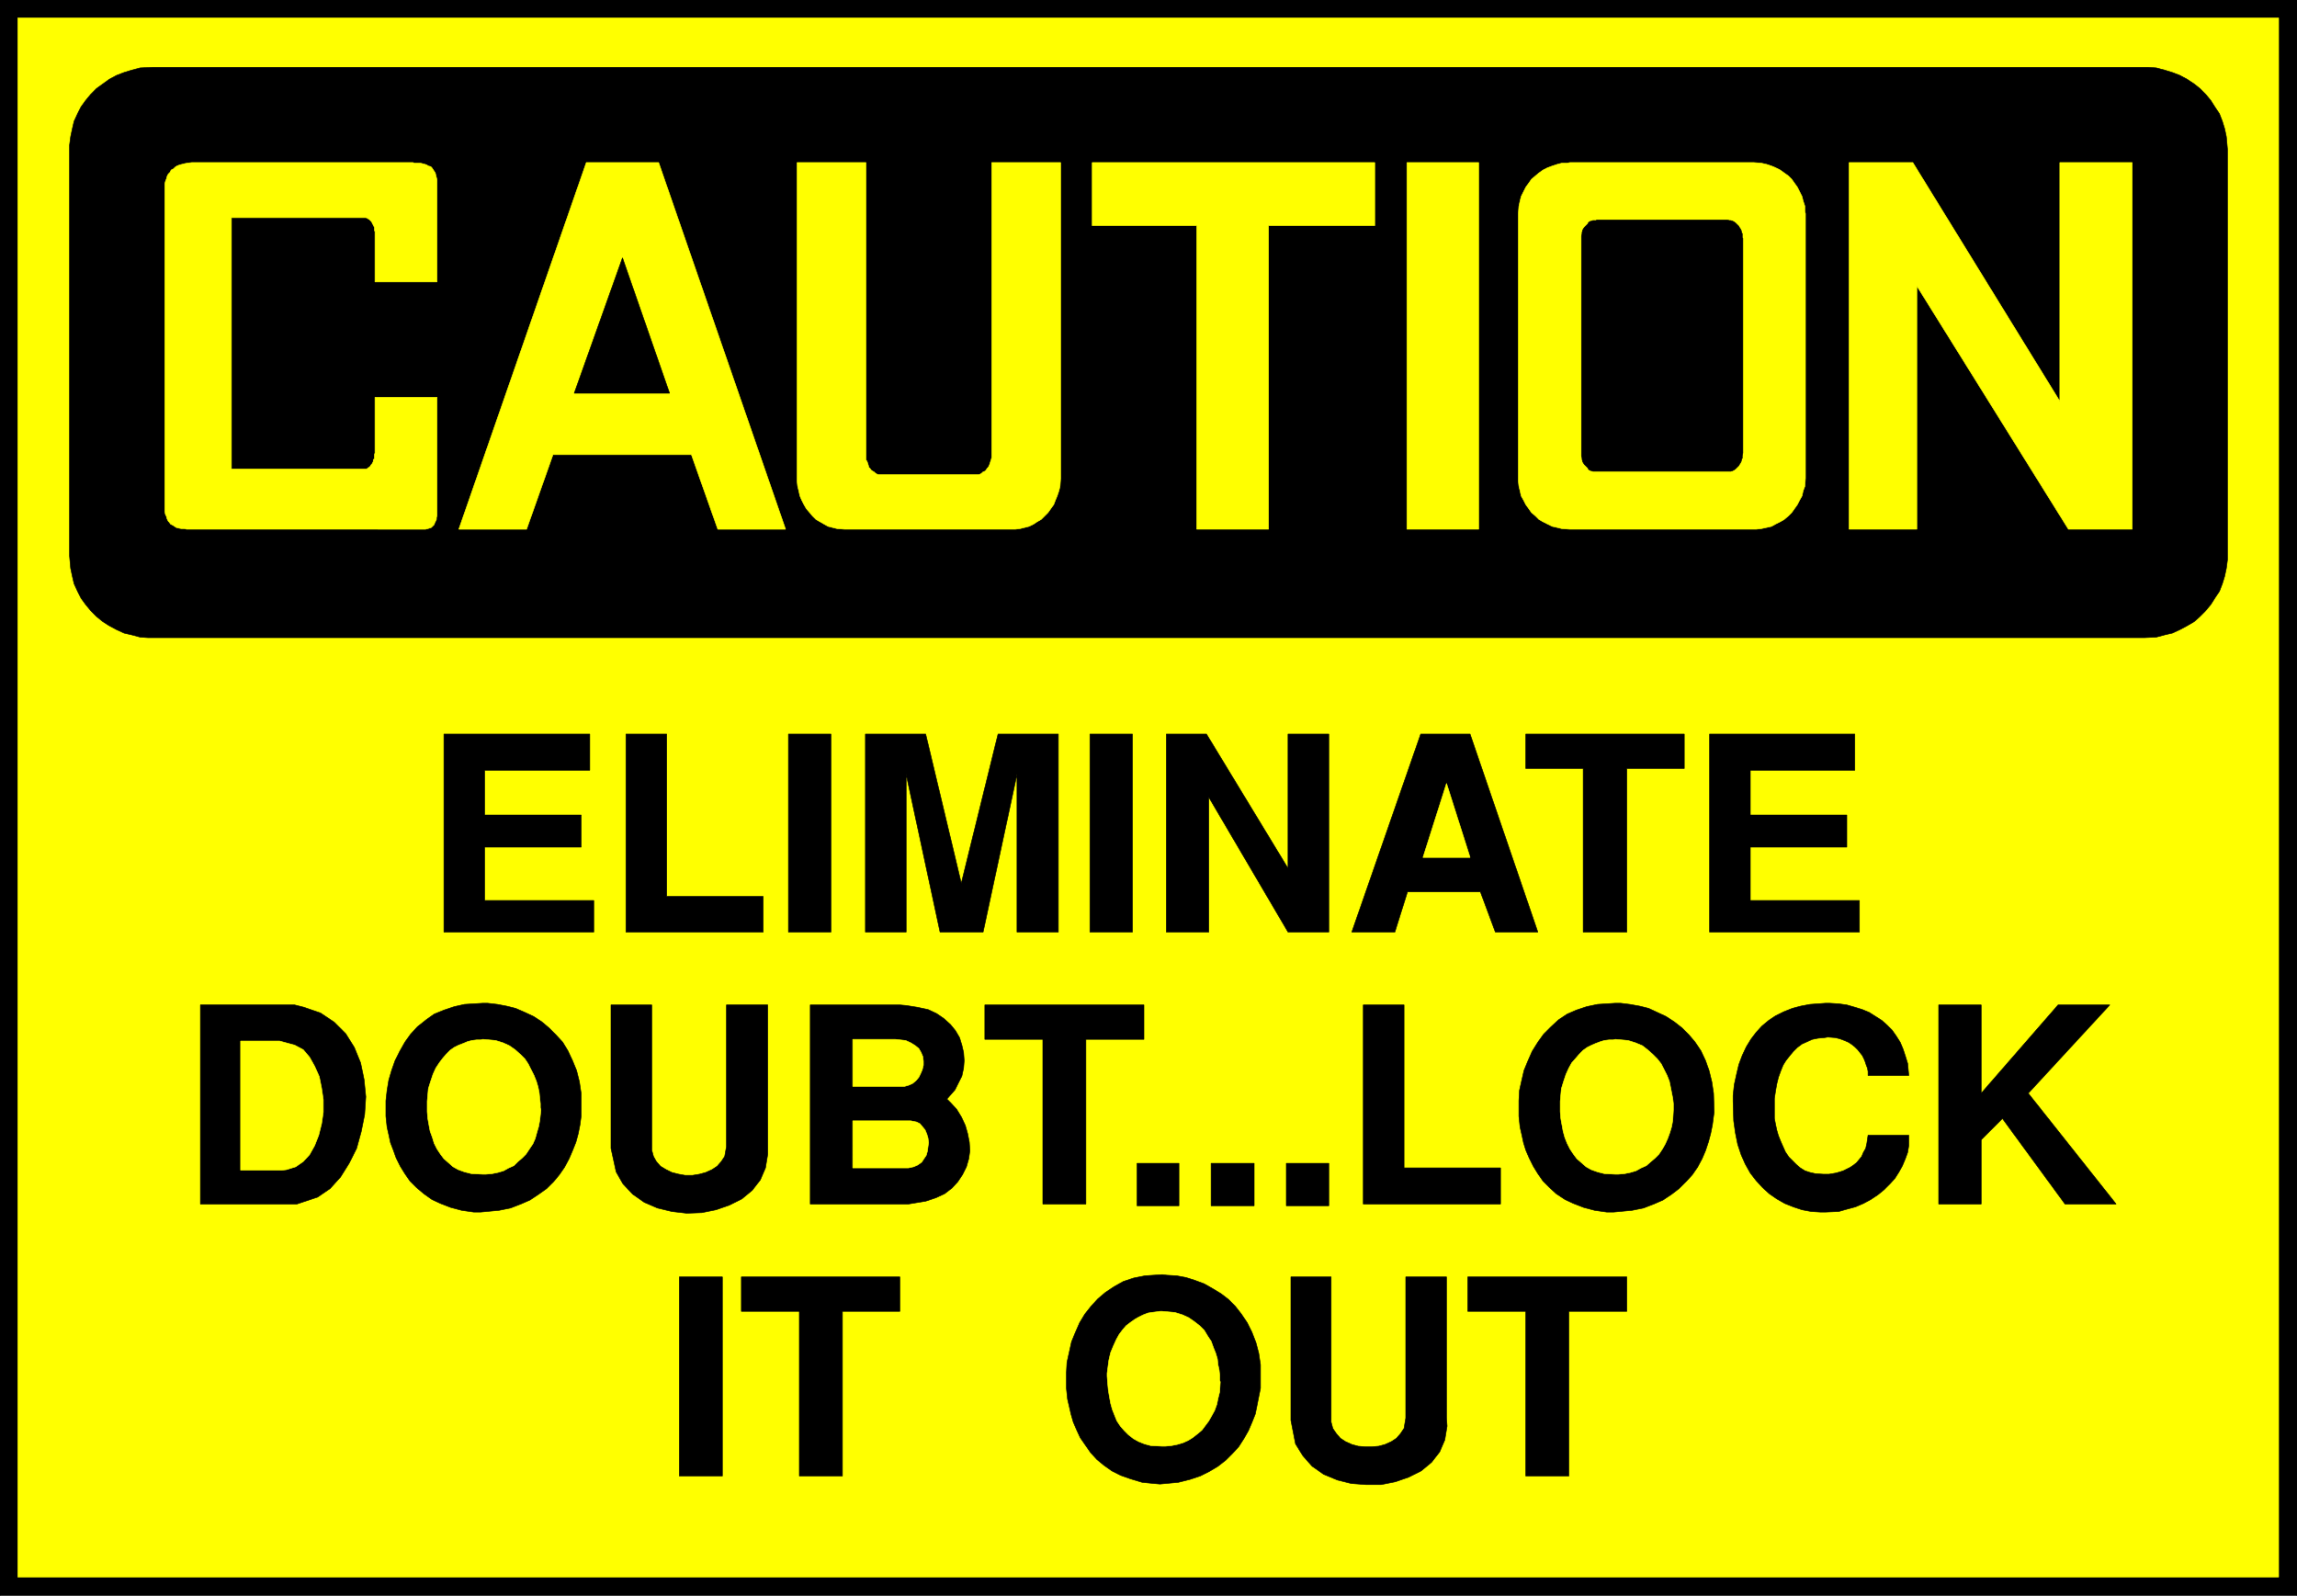
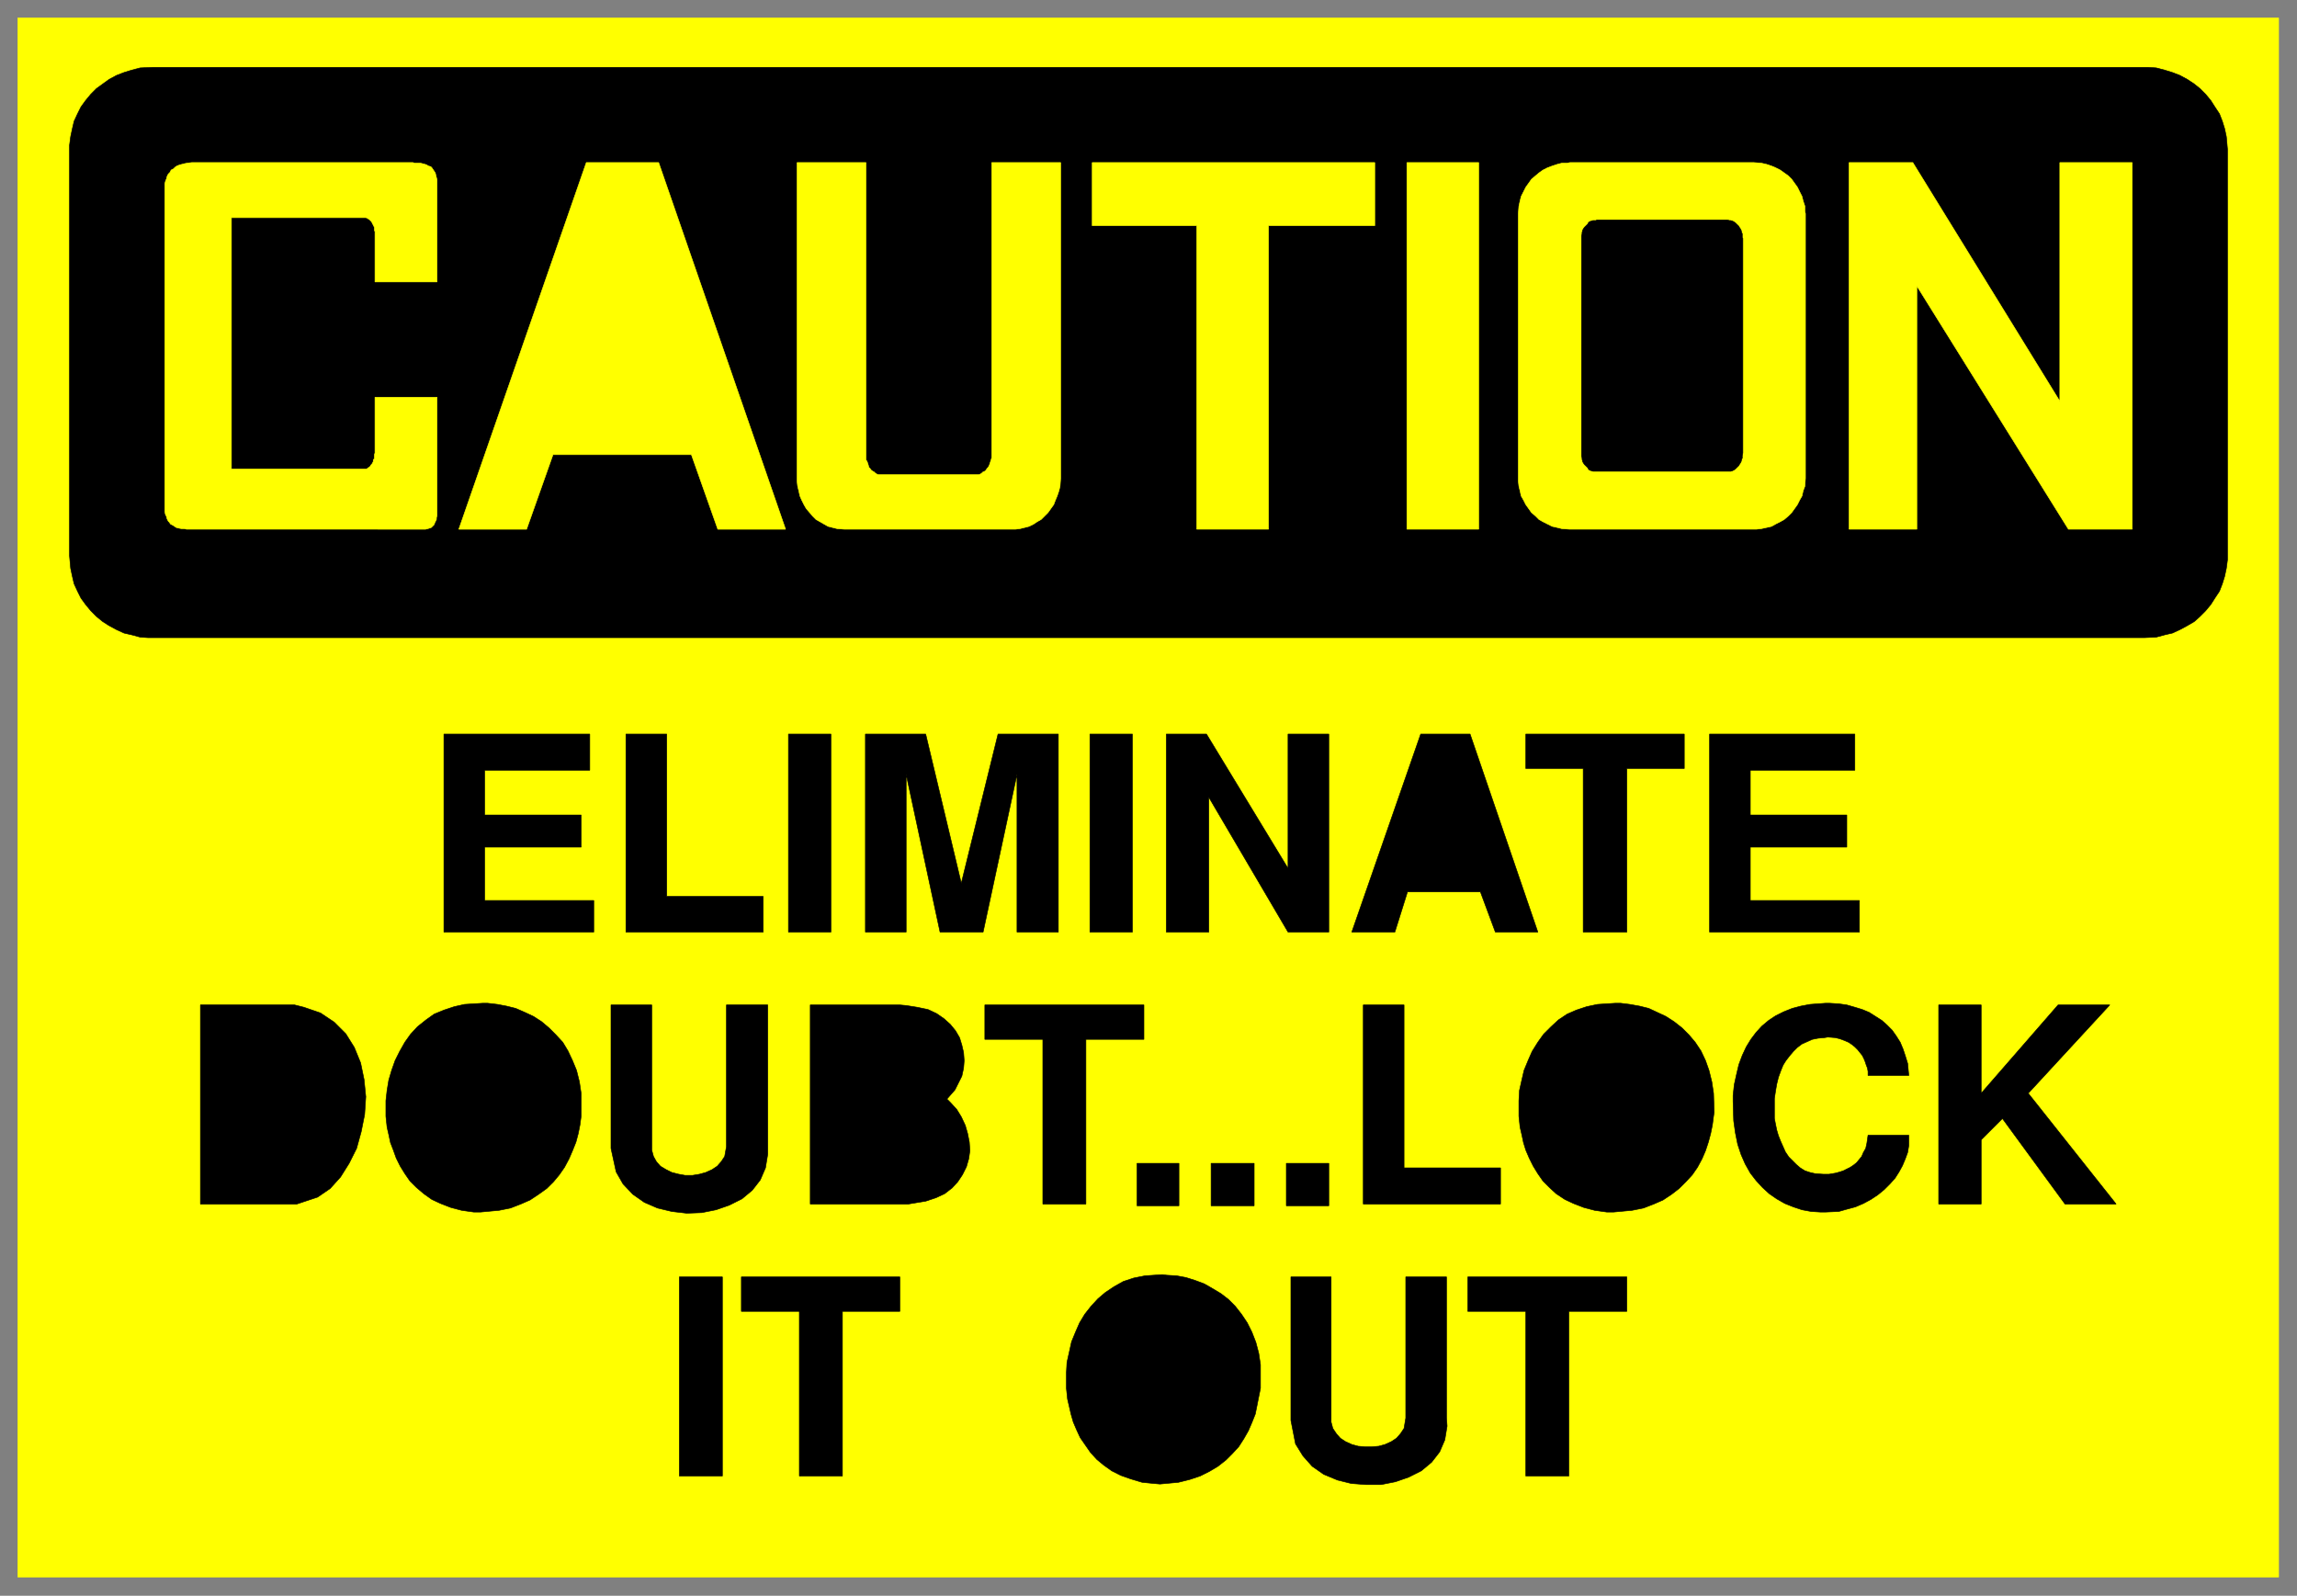
<svg xmlns="http://www.w3.org/2000/svg" width="3996.021" height="2776.042" viewBox="0 0 2997.016 2082.031">
  <rect x="0" y="0" width="2997.016" height="2082.031" fill="#808080" stroke="none" />
  <defs>
    <clipPath id="a">
      <path d="M0 0h2998v2082.031H0Zm0 0" />
    </clipPath>
    <clipPath id="b">
-       <path d="M0 0h2997.016v2082.031H0Zm0 0" />
-     </clipPath>
+       </clipPath>
  </defs>
  <g clip-path="url(#a)">
-     <path style="fill:#fff;fill-opacity:1;fill-rule:nonzero;stroke:none" d="M0 2083.008h2997.016V-2H0Zm0 0" />
-   </g>
+     </g>
  <g clip-path="url(#b)">
    <path style="fill:#fff;fill-opacity:1;fill-rule:evenodd;stroke:#fff;stroke-width:.19;stroke-linecap:square;stroke-linejoin:bevel;stroke-miterlimit:10;stroke-opacity:1" d="M0-.25h766.5V533H0Zm0 0" transform="matrix(3.91 0 0 -3.91 0 2082.03)" />
    <path style="fill:#000;fill-opacity:1;fill-rule:evenodd;stroke:#000;stroke-width:.19;stroke-linecap:square;stroke-linejoin:bevel;stroke-miterlimit:10;stroke-opacity:1" d="M0 533h766.5V-.25H0Zm0 0" transform="matrix(3.91 0 0 -3.91 0 2082.03)" />
  </g>
  <path style="fill:#ff0;fill-opacity:1;fill-rule:evenodd;stroke:#ff0;stroke-width:.19;stroke-linecap:square;stroke-linejoin:bevel;stroke-miterlimit:10;stroke-opacity:1" d="M5.94 526.49h754.43V6.26H5.94Zm0 0" transform="matrix(3.91 0 0 -3.91 0 2082.03)" />
  <path style="fill:#000;fill-opacity:1;fill-rule:evenodd;stroke:#000;stroke-width:.19;stroke-linecap:square;stroke-linejoin:bevel;stroke-miterlimit:10;stroke-opacity:1" d="M50.97 510.02h665.9l2.68-.19 2.88-.76 2.49-.77 2.49-.96 2.49-1.34 2.3-1.53 1.92-1.53 1.91-1.92 1.73-2.1 1.34-2.11 1.53-2.3.96-2.49.77-2.48.57-2.68.38-4.22v-136.9l-.38-2.87-.57-2.68-.77-2.49-.96-2.49-1.53-2.3-1.34-2.11-1.73-2.1-1.91-1.92-1.92-1.72-2.3-1.34-2.49-1.34-2.49-1.15-2.49-.57-2.88-.77-4.02-.19H49.44l-2.68.19-2.88.77-2.49.57-2.49 1.15-2.49 1.34-2.11 1.34-2.11 1.72-1.91 1.92-1.73 2.1-1.53 2.11-1.15 2.3-1.15 2.49-.58 2.49-.57 2.68-.38 4.21v136.9l.38 2.88.57 2.68.58 2.48 1.15 2.49 1.15 2.3 1.53 2.11 1.73 2.1 1.91 1.92 2.11 1.53 2.11 1.53 2.49 1.34 2.49.96 2.49.77 2.88.76zm0 0" transform="matrix(3.91 0 0 -3.91 0 2082.03)" />
  <path style="fill:#ff0;fill-opacity:1;fill-rule:evenodd;stroke:#ff0;stroke-width:.19;stroke-linecap:square;stroke-linejoin:bevel;stroke-miterlimit:10;stroke-opacity:1" d="M639.64 437.07v-81.18h-22.61v122.35h21.27l49.06-79.65v79.65h24.14V355.89h-21.27zm-170.16 41.17h23.95V355.89h-23.95Zm-105.01 0h94.28v-21.06H423.3V355.89h-23.95v101.29h-34.88zm-133.75-97.46h-46.19l-8.81-24.89h-22.61l42.54 122.35h24.14l42.35-122.35h-22.61zm-109.04 79.08H77.22v-83.87h45.04l.38.19.19.2.38.19.39.38.19.38.38.39.19.38.2.38v.58l.38.38v1.34l.19.57v18.58h20.7v-39.45l-.2-.76v-.58l-.38-.76-.19-.39-.19-.57-.38-.38-.58-.58-.57-.19-.58-.19-.77-.19H62.28l-.77.19h-.96l-.95.19-.77.19-.58.39-.57.38-.77.38-.38.58-.38.38-.39.76-.19.77-.38.77-.19.95v109.33l.19.77.38.96.19.76.39.77.57.57.38.77.77.38.58.58.57.38.96.38.77.19.76.2.96.19 1.53.19h73.78l.57-.19h1.92l.77-.19.76-.2.58-.19.57-.38.77-.19.38-.38.39-.58.38-.57.38-.58.19-.76.19-.77.2-.77v-34.08h-20.7v17.04h-.19v1.15l-.19.39-.19.38-.2.38-.19.38-.19.39-.19.19-.38.38-.2.19-.38.19-.19.2-.57.19zm0 0" transform="matrix(3.91 0 0 -3.91 0 2082.03)" />
-   <path style="fill:#000;fill-opacity:1;fill-rule:evenodd;stroke:#000;stroke-width:.19;stroke-linecap:square;stroke-linejoin:bevel;stroke-miterlimit:10;stroke-opacity:1" d="m207.72 446.45-16.1-45.18h31.81zm0 0" transform="matrix(3.91 0 0 -3.91 0 2082.03)" />
  <path style="fill:#ff0;fill-opacity:1;fill-rule:evenodd;stroke:#ff0;stroke-width:.19;stroke-linecap:square;stroke-linejoin:bevel;stroke-miterlimit:10;stroke-opacity:1" d="M523.9 355.89h62.09l1.72.19 1.73.38 1.72.39 1.34.76 1.54.77 1.34.76 1.34 1.15 1.15 1.15.96 1.34.96 1.34.76 1.53.77 1.34.38 1.73.58 1.53.19 2.68v88.27l-.19.76v1.73l-.58 1.72-.38 1.53-.77 1.53-.76 1.54-1.92 2.68-1.15 1.14-1.34.96-1.34.96-1.54.77-1.34.57-1.72.57-1.73.39-2.49.19H523.9l-.96-.19h-1.72l-1.53-.39-1.73-.57-1.53-.57-1.53-.77-1.35-.96-1.14-.96-1.35-1.14-.95-1.34-.96-1.34-.77-1.54-.77-1.53-.38-1.53-.38-1.72-.19-2.49v-89.23l.19-1.72.38-1.53.38-1.73.77-1.34.77-1.53.96-1.34.95-1.34 1.35-1.15 1.14-1.15 1.35-.76 1.53-.77 1.53-.76 1.73-.39 1.53-.38zM288.97 478.24h-22.99V371.97l.19-1.72.38-1.53.38-1.73.58-1.34.76-1.53.77-1.34 1.15-1.34.96-1.15 1.15-1.15 1.34-.76 1.34-.77 1.34-.76 1.54-.39 1.53-.38 2.49-.19h56.91l1.54.19 1.53.38 1.53.39 1.53.76 1.15.77 1.35.76 2.3 2.3.95 1.34.96 1.34.58 1.53.57 1.34.58 1.73.38 1.53.19 2.68v105.31h-22.99v-98.42l-.2-.76-.19-.58-.19-.57-.19-.58-.38-.76-.39-.39-.38-.57-.38-.38-.58-.2-.38-.38-.58-.38-.57-.19h-33.34l-.58.19-.57.38-.39.38-.38.2-.57.38-.39.57-.38.39-.19.76-.19.58-.2.57-.38.58zm0 0" transform="matrix(3.91 0 0 -3.91 0 2082.03)" />
  <path style="fill:#000;fill-opacity:1;fill-rule:evenodd;stroke:#000;stroke-width:.19;stroke-linecap:square;stroke-linejoin:bevel;stroke-miterlimit:10;stroke-opacity:1" d="M532.91 375.23h44.65l.57.19.39.19.57.38.38.39.39.38.38.38.19.38.39.58.19.38.19.77.19.38v.77l.19.95v71.61l-.19.2v1.34l-.19.38-.19.77-.19.38-.39.57-.19.39-.38.38-.39.38-.38.38-.57.39-.39.19-.57.19h-.39l-.76.19h-43.5l-.38-.19h-.96l-.58-.19-.57-.19-.39-.39-.19-.38-1.15-1.15-.38-.57-.19-.38-.19-.77v-.38l-.19-.77V380.4l.19-.77v-.38l.19-.77.19-.38.38-.58.39-.38.38-.38.38-.38.19-.39.39-.38.57-.19.58-.19zM509.15 39.96v54.95h-19.36v11.49h53.08V94.91h-19.35V39.96Zm-78.38 18.57v47.87h13.42V57.96l.57-2.11 1.15-1.72 1.34-1.54 1.73-1.14 2.11-.96 2.1-.58 2.3-.19h2.3l2.3.19 2.11.58 2.11.96 1.72 1.14 1.34 1.54 1.15 1.72.58 3.45v47.1h13.6V59.3l.19-2.68-.76-4.6L480.4 48l-2.68-3.45-3.45-2.87-4.21-2.11-4.41-1.53-4.79-.95h-4.98l-4.99.38-4.6 1.15-4.59 1.91-3.84 2.68-3.06 3.45-2.49 4.02zm-74.92 10.72v5.17l.19 3.45.77 3.45.76 3.44 1.34 3.26 1.34 3.06 1.73 2.87 2.11 2.68 2.3 2.49 2.49 2.11 2.87 1.91 3.07 1.73 3.45 1.15 3.83.76 5.75.38 1.53-.19 3.26-.19 3.07-.57 3.06-.96 3.07-1.15 2.68-1.53 2.87-1.72 2.5-1.92 2.3-2.3 2.1-2.68 1.92-2.87 1.53-3.06 1.34-3.45.96-3.64.58-3.83v-7.85l-.58-2.87-.57-2.87-.58-2.87-1.15-2.88-1.15-2.68-1.53-2.68-1.72-2.68-2.11-2.29-2.11-2.11-2.68-2.11-2.88-1.72-3.06-1.53-3.45-1.15-3.84-.96-6.13-.57-2.11.19-3.83.38-3.83 1.15-3.26 1.15-3.06 1.53-2.69 1.92-2.3 1.91-2.1 2.3-1.73 2.49-1.72 2.49-1.15 2.49-1.15 2.68-.77 2.68-.57 2.49-.58 2.49zm-89.11-29.29v54.95h-19.35v11.49h52.89V94.91h-19.17V39.96Zm-40.05 0v66.44h14.37V39.96Zm420.24 90.76v66.44h14.18v-29.49l25.67 29.49h17.25l-27.21-29.49 29.32-36.95h-17.06l-20.88 28.53-7.09-7.09v-21.44zm-68.61 34.27v1.91l.39 3.64.76 3.45.77 3.25 1.15 3.07 1.34 2.87 1.53 2.49 1.73 2.3 1.92 2.1 2.29 1.92 2.3 1.53 2.69 1.34 2.87 1.15 2.88.76 3.06.58 5.18.38h1.34l3.06-.19 2.69-.38 2.68-.77 2.49-.76 2.3-.96 4.22-2.68 1.72-1.53 1.72-1.73 1.35-1.91 1.34-2.11.96-2.3.76-2.29.77-2.49.38-4.02h-13.6v1.34l-.2 1.14-.38.96-.38 1.15-.39.96-.57 1.15-.77.95-.76.96-.96.96-.96.77-1.15.76-1.34.58-1.53.57-1.54.38-2.49.19-1.15-.19-2.11-.19-1.91-.38-1.73-.77-1.72-.76-1.53-1.15-1.35-1.34-1.14-1.34-1.35-1.73-.95-1.53-.77-1.91-.77-2.11-.57-2.3-.39-2.29-.38-2.49v-6.7l.38-1.92.39-1.91.57-1.92.77-1.91.77-1.73.76-1.72 1.15-1.72 1.34-1.34 1.15-1.15 1.34-1.15 1.54-.96 1.72-.57 1.73-.39 2.68-.19h1.92l1.15.19 1.15.2 1.34.38 1.15.38 1.15.58 1.15.57 1.15.77.95.76.96 1.15.77.96.57 1.34.77 1.34.38 1.72.39 2.68h13.6v-3.44l-.38-2.3-.77-2.11-.96-2.3-1.15-2.1-1.34-2.11-1.72-1.91-1.92-1.92-2.11-1.72-2.3-1.53-2.49-1.34-2.68-1.15-2.87-.77-2.69-.76-4.4-.19h-1.73l-3.06.19-3.07.57-2.88.96-2.87 1.15-2.68 1.53-2.49 1.72-2.3 2.11-2.11 2.3-1.92 2.49-1.72 3.06-1.34 3.06-1.15 3.45-.77 3.83-.57 4.02zm-71.47-4.98v5.17l.19 3.45.77 3.44.76 3.26 1.34 3.25 1.35 3.07 1.91 3.06 1.92 2.68 2.49 2.49 2.49 2.3 2.87 1.91 3.07 1.34 3.45 1.15 3.64.77 5.94.38h1.73l3.06-.38 3.26-.58 3.07-.76 5.74-2.68 2.69-1.73 2.68-2.1 2.3-2.3 2.11-2.49 1.91-2.87 1.54-3.26 1.15-3.25.95-3.83.58-3.83.19-6.32-.19-1.34-.38-2.87-.58-2.87-.77-2.88-.95-2.87-1.15-2.68-1.54-2.87-1.72-2.49-2.11-2.3-2.3-2.29-2.49-1.92-2.87-1.91-3.07-1.34-3.45-1.34-3.83-.77-6.13-.57h-2.3l-4.03.57-3.64.96-3.45 1.34-2.87 1.34-2.88 1.91-2.3 2.11-2.1 2.1-1.73 2.49-1.53 2.49-1.34 2.68-1.15 2.68-.77 2.49-.57 2.68-.58 2.49zm-51.93-29.29v66.44h13.6v-54.38h32.2v-12.06zm-25.68-.58v14.17h14.18v-14.17zm-25.1 0v14.17h14.37v-14.17zm-24.72 0v14.17h13.99v-14.17zm-31.43.58v54.95h-19.35v11.49h53.08v-11.49h-19.36v-54.95zm-44.84 0h-32.77v66.44h29.9l2.1-.19 3.65-.58 3.64-.76 2.87-1.35 2.49-1.72 2.11-1.91 1.72-2.11 1.35-2.3.76-2.49.58-2.49.19-2.68-.19-2.49-.58-2.68-1.15-2.29-1.15-2.3-2.68-3.06 1.15-1.15 2.11-2.3 1.53-2.49 1.34-2.87.77-2.68.57-2.88.19-2.87-.38-2.68-.77-2.68-1.34-2.68-1.53-2.3-1.92-2.1-2.49-1.92-2.87-1.34-3.45-1.15zm-99.26 18.57v47.87h13.6v-48.45l.58-2.1.96-1.73 1.34-1.53 1.91-1.15 1.92-.95 2.3-.58 2.11-.38h2.49l2.3.38 2.11.58 2.1.95 1.73 1.15 1.34 1.53 1.15 1.73.58 3.25v47.3h13.79v-49.79l-.76-4.59-1.73-4.02-2.68-3.45-3.45-2.87-4.22-2.11-4.4-1.53-4.79-.96-4.99-.19-4.98.58-4.79 1.15-4.41 1.91-3.83 2.68-3.26 3.45-2.3 4.02zm-75.12 10.72v5.17l.39 3.45.57 3.44.96 3.26 1.15 3.25 1.53 3.07 1.73 3.06 1.91 2.68 2.3 2.49 2.88 2.3 2.68 1.91 3.26 1.34 3.45 1.15 3.44.77 6.14.38h1.53l3.26-.38 3.06-.58 3.07-.76 3.07-1.34 2.87-1.34 2.68-1.73 2.49-2.1 2.3-2.3 2.3-2.49 1.73-2.87 1.53-3.26 1.34-3.25.96-3.83.57-3.83v-7.66l-.38-2.87-.57-2.87-.77-2.88-1.15-2.87-1.15-2.68-1.53-2.87-1.73-2.49-1.91-2.3-2.3-2.29-2.69-1.92-2.87-1.91-3.07-1.34-3.45-1.34-3.83-.77-6.13-.57h-2.3l-4.02.57-3.64.96-3.45 1.34-2.88 1.34-2.68 1.91-2.49 2.11-2.11 2.1-1.72 2.49-1.54 2.49-1.34 2.68-.96 2.68-.96 2.49-.57 2.68-.57 2.49zm-29.7-29.29H66.88v66.44H98.3l3.07-.77 5.56-1.91 4.6-3.07 3.83-3.83 2.87-4.59 2.11-5.17 1.15-5.55.58-5.75-.39-5.93-1.15-5.75-1.53-5.55-2.49-4.98-2.88-4.59-3.45-3.83-4.21-2.88zm471.4 90.75v66.06h48.48v-12.06h-34.88v-14.94h32.2v-10.72h-32.2V232h36.41v-10.53zm-42.16 0v54.57h-19.16v11.49h52.89v-11.49h-19.17v-54.57zm-77.22 0 22.99 66.06h16.48l22.61-66.06h-14.18l-4.98 13.41h-24.34l-4.21-13.41zm-61.9 0v66.06h13.41l27.21-44.8v44.8h13.61v-66.06h-13.61l-26.44 45v-45zm-25.49 0v66.06h14.18v-66.06zm-74.92 0v66.06h20.12l11.88-49.78 12.26 49.78h20.12v-66.06h-13.79v52.66l-11.31-52.66h-14.37l-11.31 52.66v-52.66zm-25.68 0v66.06h14.18v-66.06zm-54.23 0v66.06h13.61v-54.18h32.19v-11.88zm-60.74 0v66.06h48.67v-12.06h-35.07v-14.94h32.19v-10.72h-32.19V232h36.41v-10.53zm0 0" transform="matrix(3.91 0 0 -3.91 0 2082.03)" />
-   <path style="fill:#ff0;fill-opacity:1;fill-rule:evenodd;stroke:#ff0;stroke-width:.19;stroke-linecap:square;stroke-linejoin:bevel;stroke-miterlimit:10;stroke-opacity:1" d="M369.45 74.23v-.96l.19-2.49.2-2.1.38-2.3.38-2.11.58-2.1.76-1.92.77-1.91 1.15-1.72 1.34-1.54 1.34-1.34 1.73-1.34 1.72-.95 1.92-.77 2.11-.57 3.83-.2h.96l2.1.2 1.92.38 1.92.57 1.72.77 1.54.96 1.72 1.34 1.34 1.15 1.15 1.53 1.15 1.53.96 1.72.96 1.73.76 2.1.39 1.92.57 2.29.19 3.26-.19.57v1.73l-.19 1.72-.38 1.72-.2 1.92-.57 1.91-.77 1.92-.76 2.1-1.15 1.73-1.15 1.91-1.54 1.53-1.72 1.34-1.92 1.34-2.1.96-2.5.77-4.21.38h-.77l-1.34-.19-1.53-.19-1.15-.19-1.53-.58-1.54-.76-1.34-.77-1.34-.96-1.53-1.15-1.15-1.34-1.15-1.53-.96-1.72-.96-2.11-.96-2.3-.57-2.48zm151.2 90.76v-3.45l.19-2.29.38-2.11.38-2.11.58-2.1.76-1.92.96-1.91 1.15-1.73 1.15-1.53 1.54-1.34 1.53-1.34 1.72-.96 2.11-.76 2.3-.58 3.64-.19h.96l2.11.19 1.91.39 1.92.57 1.72.96 1.73.76 1.53 1.34 1.34 1.15 1.34 1.34 1.15 1.73.96 1.72.77 1.72.77 2.11.57 1.91.38 2.11.2 3.45v2.1l-.2 1.73-.38 1.91-.38 1.92-.39 1.91-.76 1.92-.96 1.91-.96 1.92-1.34 1.72-1.53 1.53-1.73 1.53-1.72 1.34-2.3.96-2.49.77-4.22.38-.77-.19h-1.34l-1.53-.19-1.34-.39-1.53-.57-1.35-.58-1.53-.76-1.34-.96-1.34-1.34-1.15-1.34-1.34-1.53-.96-1.73-.96-2.1-.77-2.3-.76-2.49zm-236.09-22.21h18.59l1.73.38 1.34.58 1.34.95.76 1.15.77 1.15.38 1.34.2 1.53.19 1.34-.19 1.54-.39 1.34-.57 1.34-.77.95-.96 1.15-1.15.58-1.91.38h-19.36zm0 42.89v-15.7h17.25l1.34.38 1.34.58 1.15.95.96 1.15.57 1.15.58 1.34.38 1.53v1.34l-.19 1.53-.57 1.34-.77 1.34-1.15.96-1.53.96-1.73.77-3.45.38zm-141.99-20.68v-3.45l.19-2.29.38-2.11.39-2.11.76-2.1.58-1.92.96-1.91 1.15-1.73 1.15-1.53 1.53-1.34 1.53-1.34 1.73-.96 2.1-.76 2.3-.58 3.84-.19h.95l2.11.19 1.92.39 1.92.57 1.72.96 1.72.76 1.35 1.34 1.34 1.15 1.34 1.34 1.15 1.73 1.15 1.72.76 1.72.58 2.11.57 1.91.39 2.11.38 3.45-.19.76v1.34l-.19 1.73-.19 1.91-.39 1.92-.57 1.91-.77 1.92-.96 1.91-.96 1.92-1.14 1.72-1.54 1.53-1.72 1.53-1.92 1.34-2.11.96-2.49.77-4.21.38-.77-.19h-1.34l-1.53-.19-1.54-.39-1.34-.57-1.53-.58-1.53-.76-1.35-.96-1.34-1.34-1.15-1.34-1.15-1.53-1.15-1.73-.95-2.1-.77-2.3-.77-2.49zm-62.28-22.98h13.8l1.53.19 3.07.96 2.49 1.72 2.11 2.3 1.72 3.07 1.34 3.44.96 3.83.57 3.83v4.21l-.57 3.83-.77 3.83-1.53 3.45-1.72 3.06-2.11 2.49-2.88 1.53-4.98 1.34H80.29zM482.7 271.07l-7.85-24.7h15.71zm0 0" transform="matrix(3.91 0 0 -3.91 0 2082.03)" />
</svg>